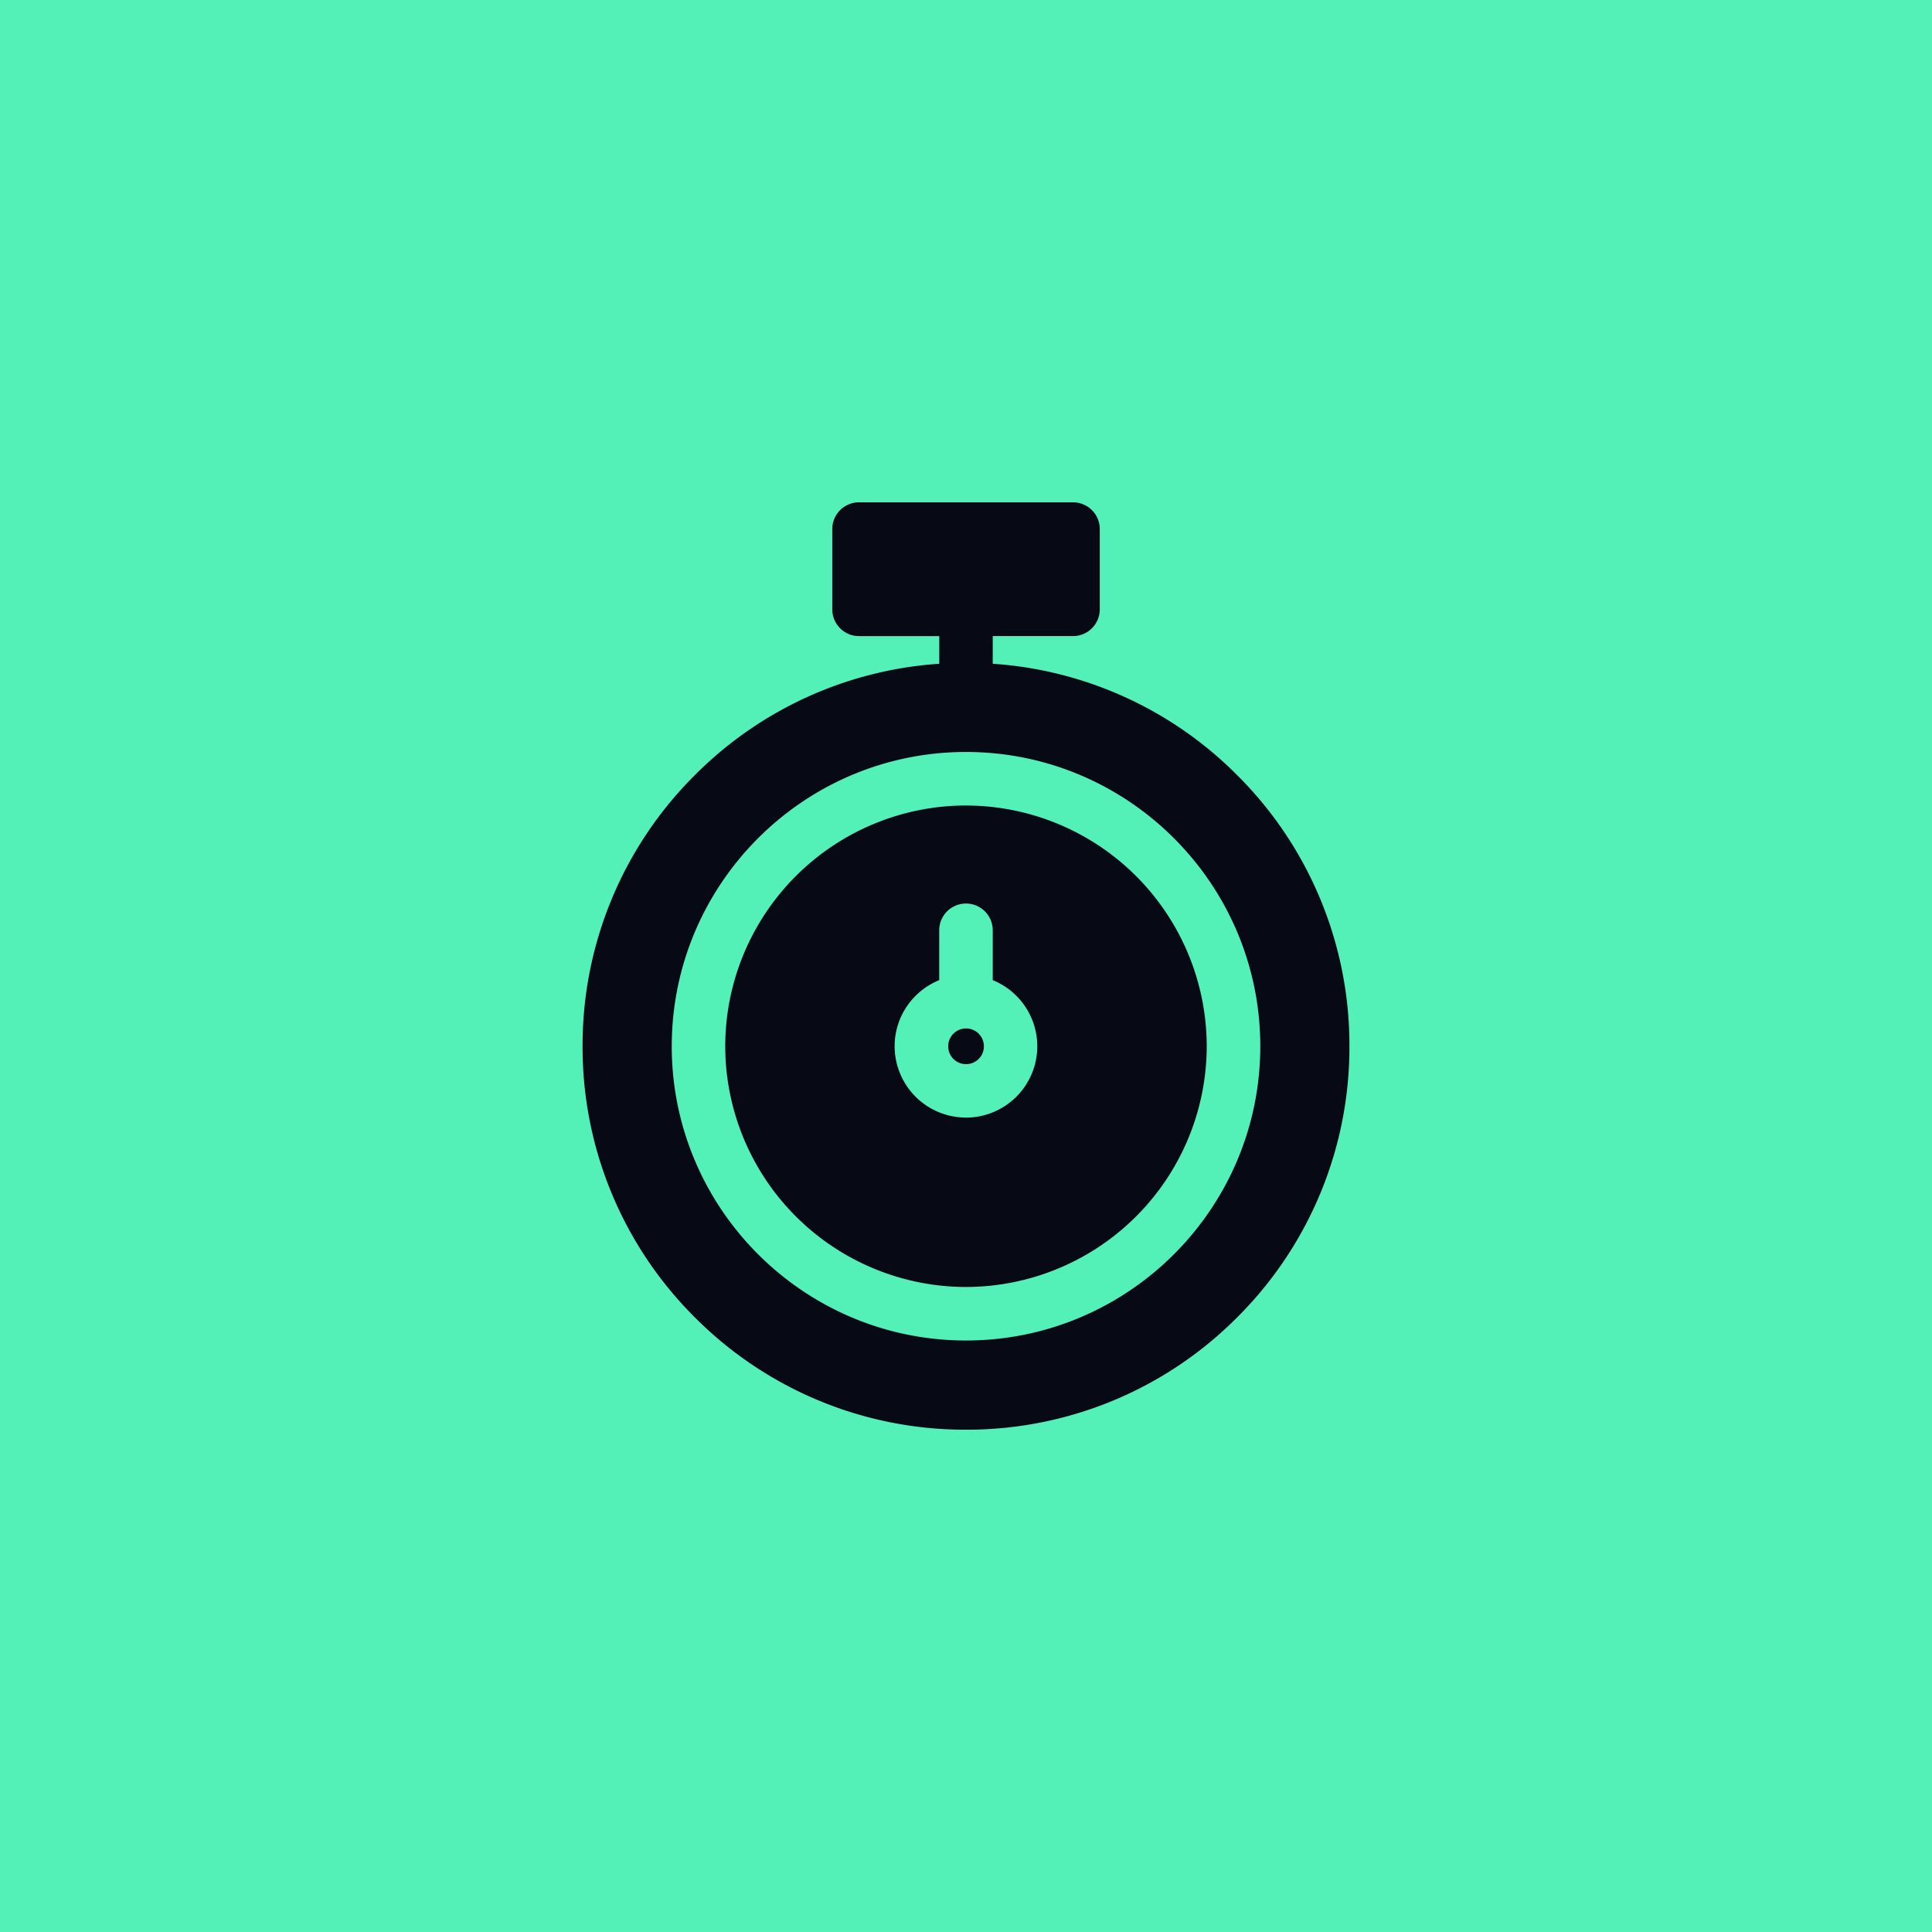
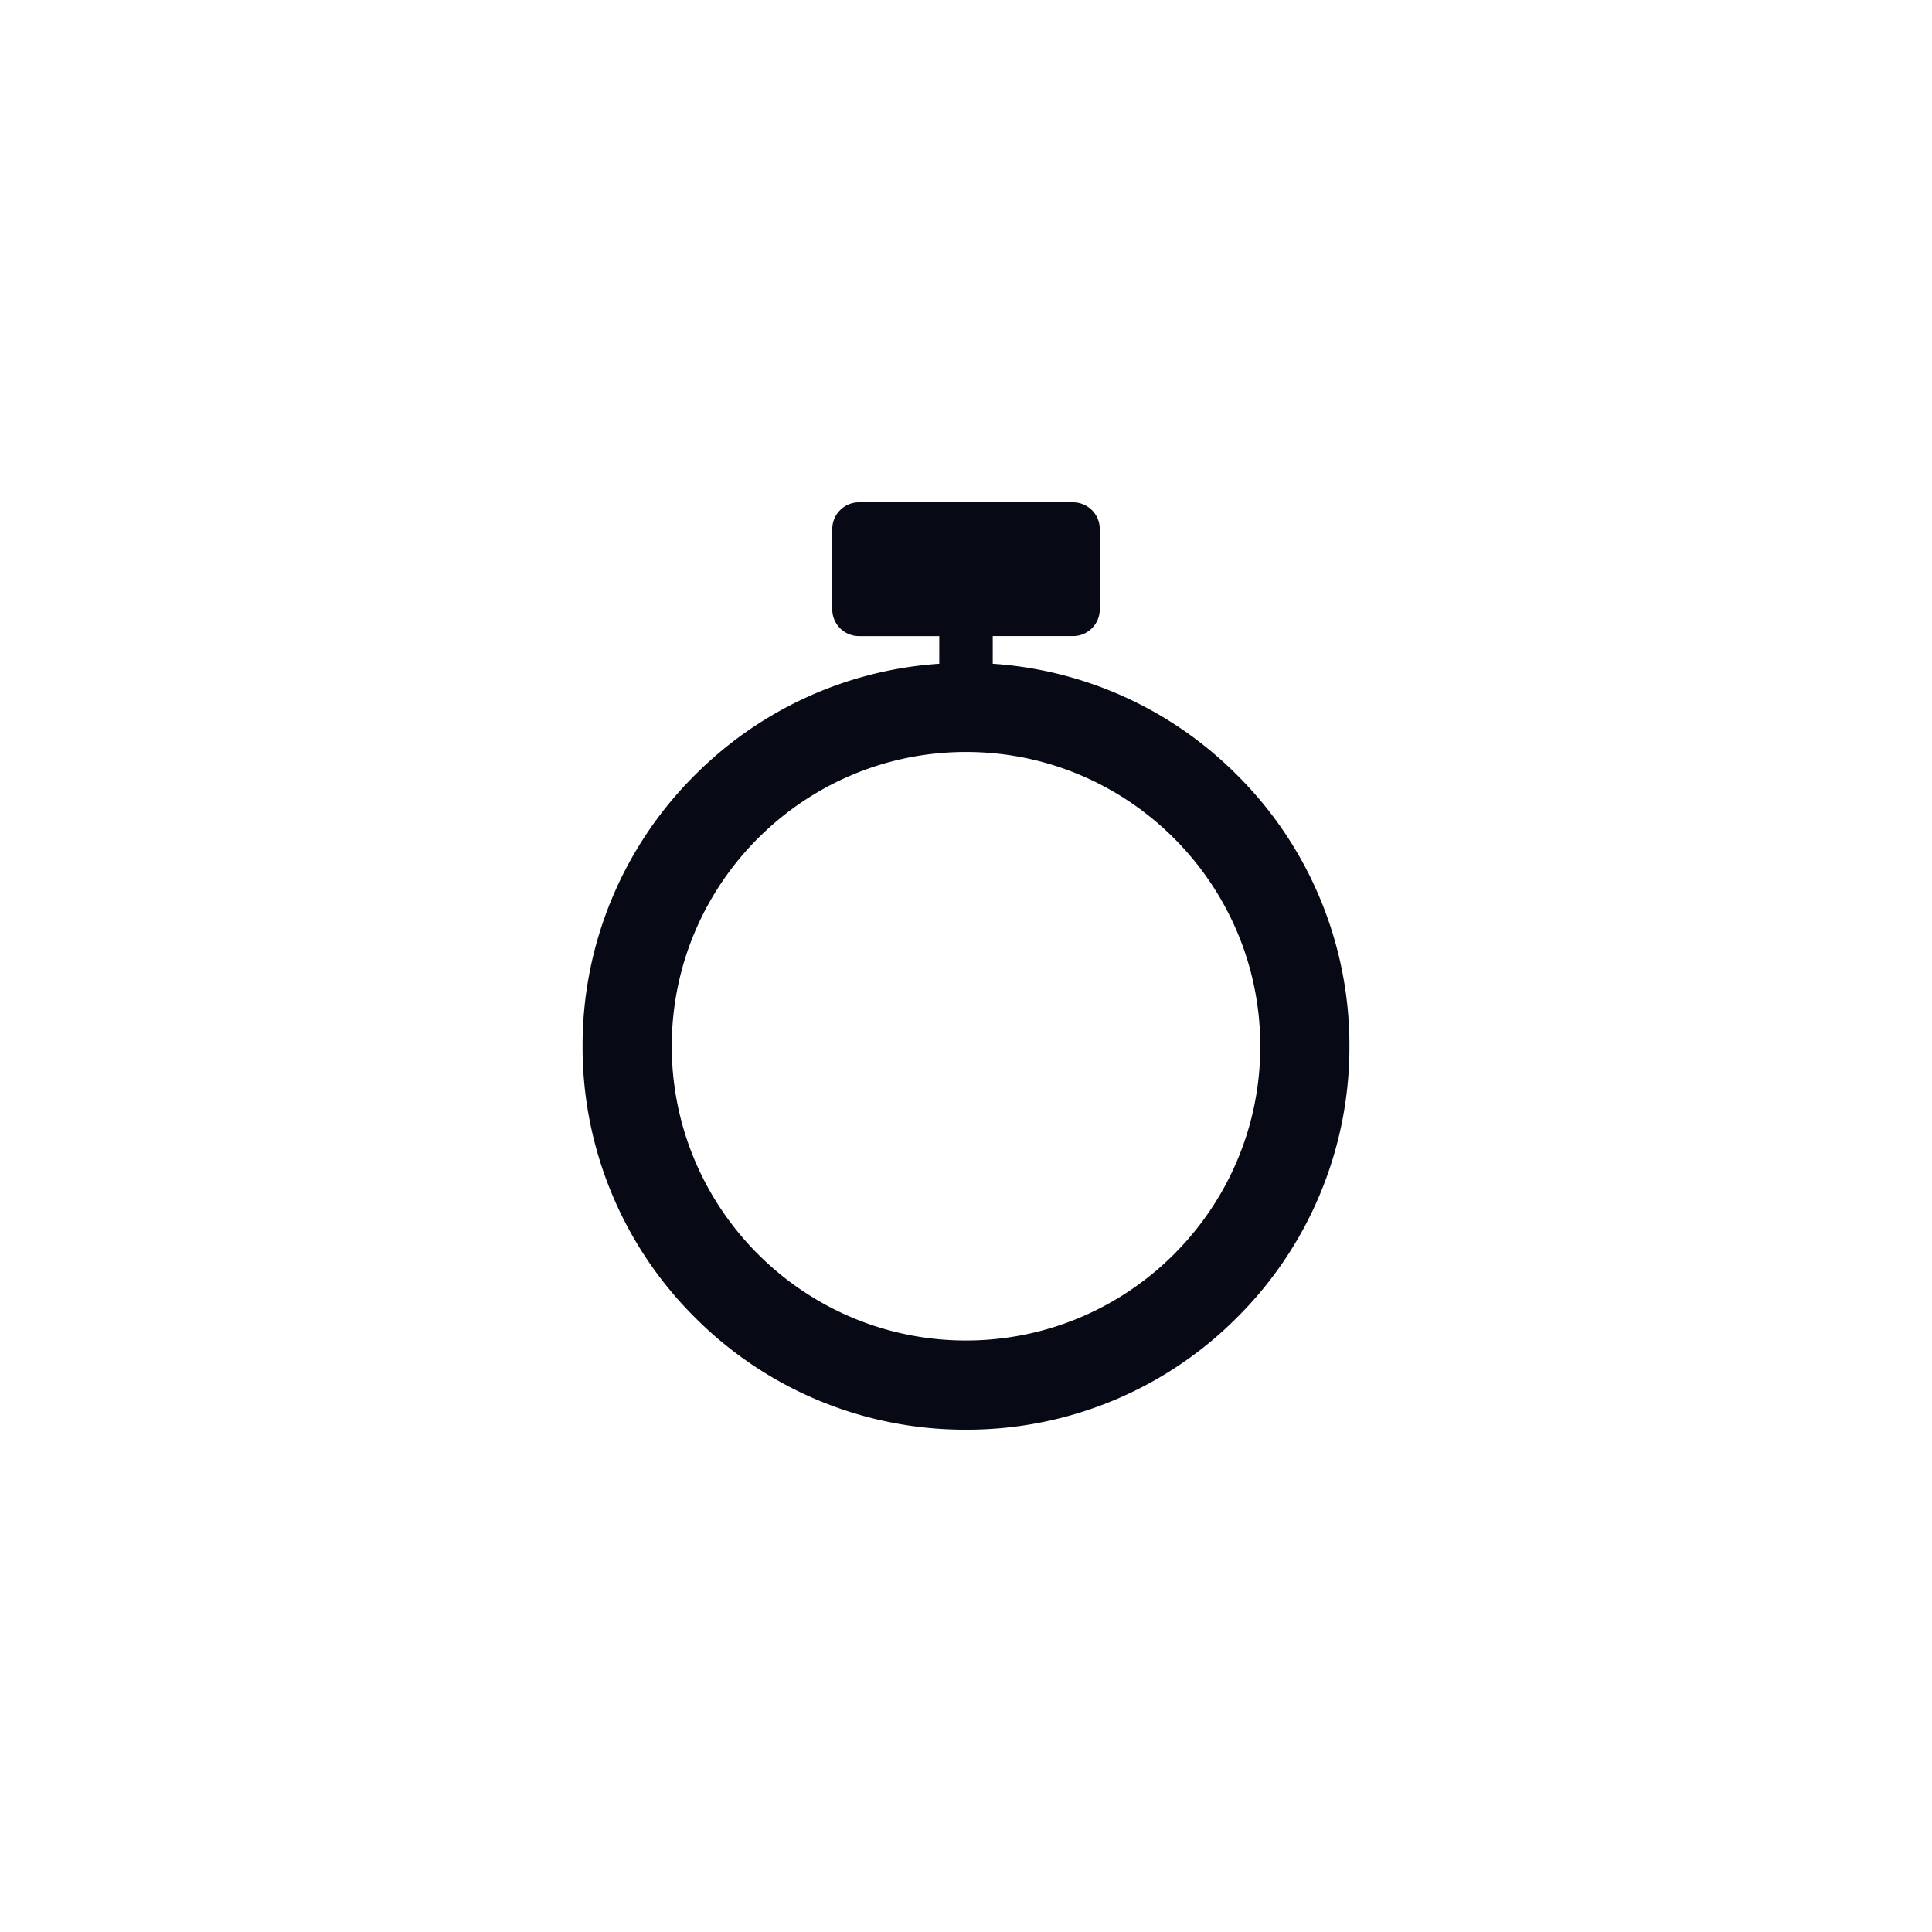
<svg xmlns="http://www.w3.org/2000/svg" width="50" height="50" fill="none">
-   <path fill="#53F0B8" d="M0 0h50v50H0z" />
-   <path fill="#070915" d="M25 26.616a.462.462 0 1 0 .002.924.462.462 0 0 0-.001-.924Z" />
-   <path fill="#070915" d="M25 20.846a6.238 6.238 0 0 0-6.231 6.231 6.238 6.238 0 0 0 6.23 6.23 6.238 6.238 0 0 0 6.231-6.23 6.238 6.238 0 0 0-6.23-6.23Zm0 8.077a1.848 1.848 0 0 1-1.847-1.846c0-.773.478-1.437 1.154-1.711v-1.29a.692.692 0 0 1 1.385 0v1.29a1.849 1.849 0 0 1 1.153 1.71A1.848 1.848 0 0 1 25 28.924Z" />
  <path fill="#070915" d="M32.017 20.06a9.85 9.85 0 0 0-6.325-2.882v-.716h2.077c.383 0 .693-.31.693-.693v-2.077a.692.692 0 0 0-.693-.692h-5.538a.692.692 0 0 0-.692.692v2.077c0 .383.31.693.692.693h2.077v.716a9.85 9.85 0 0 0-6.325 2.882 9.858 9.858 0 0 0-2.906 7.017 9.858 9.858 0 0 0 2.906 7.017A9.858 9.858 0 0 0 25 37a9.858 9.858 0 0 0 7.017-2.906 9.858 9.858 0 0 0 2.906-7.017 9.858 9.858 0 0 0-2.906-7.017ZM25 34.692c-4.199 0-7.615-3.416-7.615-7.615 0-4.2 3.416-7.616 7.615-7.616 4.2 0 7.616 3.417 7.616 7.616 0 4.2-3.417 7.615-7.616 7.615Z" />
</svg>